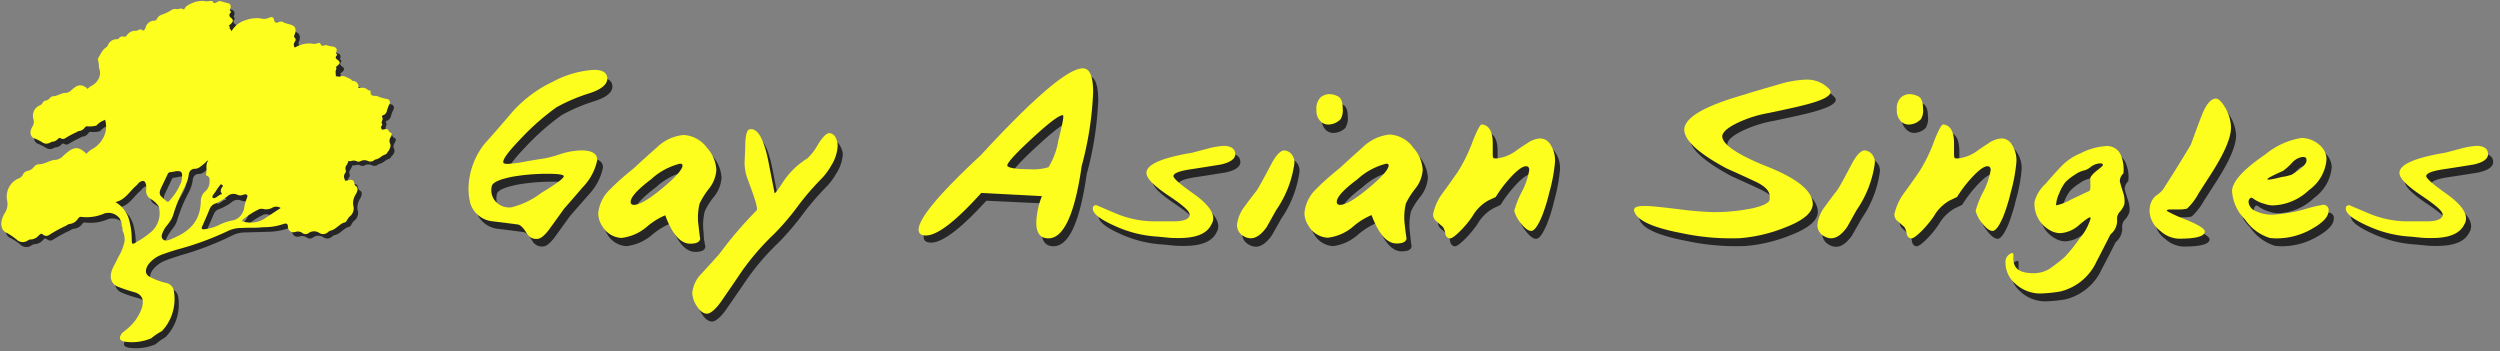
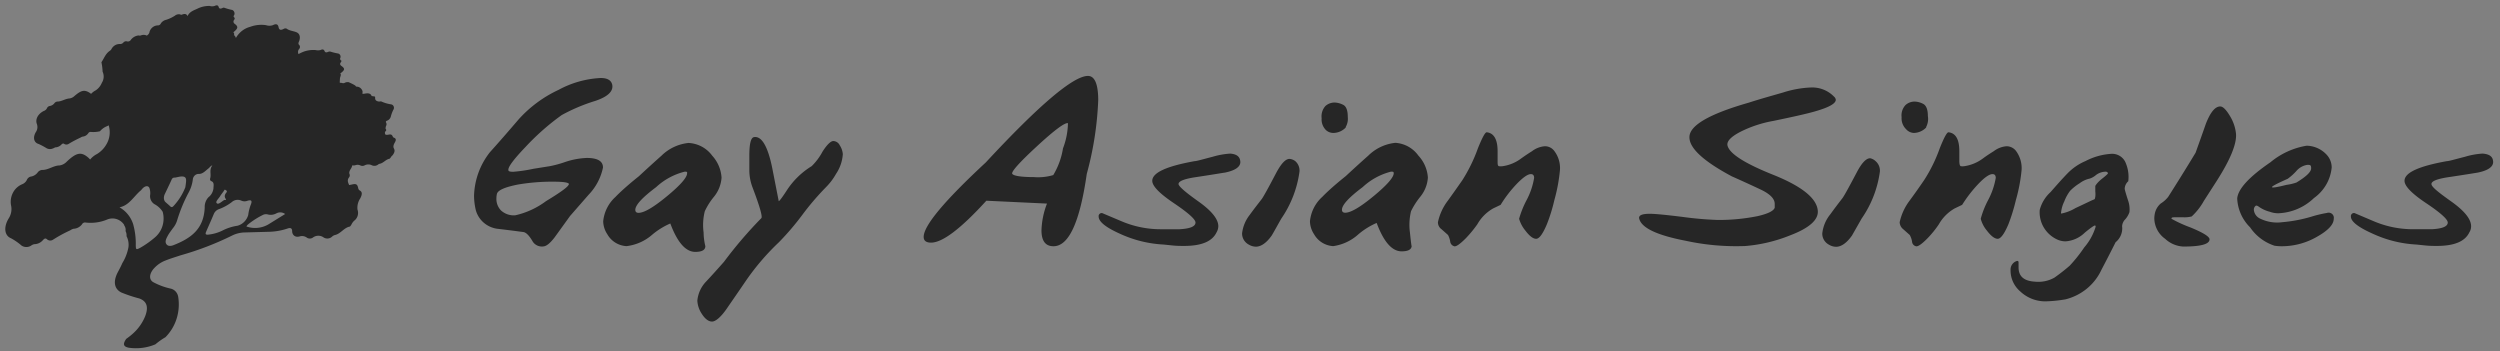
<svg xmlns="http://www.w3.org/2000/svg" width="235" height="33" fill="none">
  <rect width="100%" height="100%" fill="#808080" stroke="none" />
  <path d="M37.023 13.945c-.1-.19 0-.389.11-.588.11-.2.1-.336-.09-.41a.178.178 0 0 1-.071-.038.189.189 0 0 1-.049-.067c-.09-.21-.18-.241-.48-.168h-.17c-.03 0-.19-.199 0-.367a.13.13 0 0 0 0-.168c-.07-.084 0-.178 0-.273a.325.325 0 0 0 0-.378c0-.063 0-.094.09-.136a.555.555 0 0 0 .23-.142.592.592 0 0 0 .14-.236c.055-.226.136-.445.24-.651a.336.336 0 0 0-.07-.455.301.301 0 0 0-.15-.06 3.373 3.373 0 0 1-.89-.262.23.23 0 0 0-.17 0c-.25 0-.43-.105-.43-.304 0-.2 0-.158-.16-.19-.16-.03-.16 0-.19-.073-.1-.22-.34-.23-.62-.178-.28.052-.23 0-.21-.137.02-.136-.14-.462-.48-.514-.07 0-.14 0-.18-.074-.04-.073-.41-.241-.63-.346a.575.575 0 0 0-.4.063.335.335 0 0 1-.26 0c-.07 0-.22 0-.2-.074.02-.073 0-.315.05-.472.05-.158.09-.252 0-.336.45-.336.46-.462.11-.714-.1-.073-.18-.168-.06-.336s.05-.157 0-.2a.176.176 0 0 1-.05-.199.318.318 0 0 0-.075-.37.285.285 0 0 0-.115-.06 5.765 5.765 0 0 1-.73-.179.296.296 0 0 0-.16 0c-.21.095-.33.105-.4-.063-.07-.168-.21-.168-.38-.084a1.02 1.02 0 0 1-.46 0 2.732 2.732 0 0 0-1.05.126c-.19.068-.373.153-.55.252a.427.427 0 0 1 .06-.483.28.28 0 0 0 0-.378c-.1-.084-.08-.199 0-.357.12-.346.07-.65-.18-.797-.25-.147-.72-.158-1-.378a.306.306 0 0 0-.23 0c-.3.168-.47.157-.53-.147-.06-.305-.27-.315-.53-.179a1.012 1.012 0 0 1-.65 0 3.029 3.029 0 0 0-1.49.158c-.279.072-.54.203-.77.383-.23.18-.424.407-.57.667a.462.462 0 0 0-.18-.273.22.22 0 0 0-.06-.263c.46-.378.48-.525.13-.798a.235.235 0 0 1-.076-.074.249.249 0 0 1-.028-.21.243.243 0 0 1 .054-.094c.07-.094.06-.178 0-.23-.06-.053-.08-.116 0-.21a.37.37 0 0 0-.066-.404.34.34 0 0 0-.114-.08 5.22 5.22 0 0 1-.72-.199.201.201 0 0 0-.17 0c-.21.105-.33.105-.39-.084s-.2-.178-.38-.094a.802.802 0 0 1-.46 0c-.412-.011-.82.082-1.19.273-.3.136-.72.272-.89.682-.09-.2-.25-.242-.48-.158-.23.084-.14 0-.2 0a.582.582 0 0 0-.51.116 3.44 3.44 0 0 1-.82.388.807.807 0 0 0-.5.336.311.311 0 0 1-.117.142.29.29 0 0 1-.173.047.814.814 0 0 0-.47.164.88.88 0 0 0-.3.414.489.489 0 0 1-.17.315s-.09.094-.14.052c-.05-.042-.31-.094-.51 0a.4.4 0 0 1-.22 0c-.14.015-.275.059-.399.129s-.233.166-.32.28a.335.335 0 0 1-.143.131.316.316 0 0 1-.188.027.334.334 0 0 0-.205-.009.348.348 0 0 0-.175.114.39.39 0 0 1-.32.136.828.828 0 0 0-.467.12.885.885 0 0 0-.333.363.482.482 0 0 1-.14.147c-.42.284-.53.683-.78 1.05a.142.142 0 0 0 0 .126c.051.26.081.523.09.788a1.095 1.095 0 0 1-.07 1.05c-.12.294-.322.543-.58.713-.16.082-.306.192-.43.326l-.1-.074c-.53-.357-.84-.252-1.46.273a.834.834 0 0 1-.46.231c-.42.032-.76.294-1.14.294a.376.376 0 0 0-.28.147.693.693 0 0 1-.46.273.333.333 0 0 0-.15.072.357.357 0 0 0-.1.138.517.517 0 0 1-.29.252c-.56.273-.82.787-.66 1.218a.834.834 0 0 1-.09.766c-.31.514-.19.997.26 1.123.258.117.508.25.75.4a.673.673 0 0 0 .63 0c.07 0 .14-.095.22-.085a.804.804 0 0 0 .54-.262c.1-.095.17-.126.26-.063a.386.386 0 0 0 .42 0c.36-.217.73-.413 1.11-.588a.705.705 0 0 1 .2-.095.695.695 0 0 0 .305-.098.734.734 0 0 0 .235-.227.244.244 0 0 1 .1-.092.23.23 0 0 1 .13-.023c.288.025.578.004.86-.063.162-.188.36-.338.58-.441l.26-.116v.063a2.2 2.2 0 0 1-.23 1.722 2.53 2.53 0 0 1-.89.913c-.244.124-.462.3-.64.515l-.13-.137c-.69-.62-1.14-.546-2.08.347a1.13 1.13 0 0 1-.67.346c-.54 0-1.1.452-1.63.42a.6.6 0 0 0-.4.21c-.08.115-.182.211-.299.283a.97.97 0 0 1-.38.137.521.521 0 0 0-.225.12.557.557 0 0 0-.146.216.832.832 0 0 1-.42.378 1.716 1.716 0 0 0-.865.782 1.85 1.85 0 0 0-.195 1.18 1.618 1.618 0 0 1-.22 1.26c-.49.81-.4 1.607.22 1.859.356.192.691.425 1 .693a.82.82 0 0 0 .89 0 .741.741 0 0 1 .31-.137c.15-.002.3-.037.437-.102.138-.065.261-.159.363-.276.14-.157.24-.2.37-.094a.462.462 0 0 0 .58.052c.52-.333 1.061-.627 1.62-.881a.977.977 0 0 1 .31-.147c.152-.007.3-.046.437-.117.136-.07.256-.17.353-.293a.329.329 0 0 1 .138-.145.306.306 0 0 1 .192-.033 4.036 4.036 0 0 0 2-.263c.25-.114.527-.146.795-.092.268.055.514.193.705.397.06.073.14.147.15.241a.698.698 0 0 1 .12.525.82.82 0 0 1 .09.472c.166.32.23.69.18 1.05a4.319 4.319 0 0 1-.57 1.48c-.13.305-.29.599-.45.903-.43.85-.31 1.523.34 1.859a13.04 13.04 0 0 0 1.7.567c.71.262.89.797.55 1.68a4.422 4.422 0 0 1-1.25 1.71 6.56 6.56 0 0 1-.53.41c-.26.388-.37.714.24.83a4.704 4.704 0 0 0 2.5-.316c.298-.252.616-.477.95-.672a4.306 4.306 0 0 0 1.045-1.733c.21-.659.263-1.361.155-2.046a.975.975 0 0 0-.234-.507.9.9 0 0 0-.466-.28 6.277 6.277 0 0 1-1.67-.62c-.37-.241-.36-.703 0-1.176.316-.386.723-.679 1.18-.85.47-.189 1-.346 1.44-.493a28.191 28.191 0 0 0 4.81-1.848c.382-.19.798-.29 1.22-.294l2.29-.063a5.87 5.87 0 0 0 1.7-.304c.32-.116.44 0 .44.262s.21.609.69.483a.756.756 0 0 1 .67.094.494.494 0 0 0 .6 0 .852.852 0 0 1 1 0 .654.654 0 0 0 .82-.105.669.669 0 0 1 .24-.125c.51-.095.86-.693 1.38-.788.06 0 .16-.168.21-.273a1.18 1.18 0 0 1 .22-.283.891.891 0 0 0 .327-.47.934.934 0 0 0-.017-.58 1.591 1.591 0 0 1 .26-1.05c.18-.346.22-.609-.05-.745a.313.313 0 0 1-.14-.21c-.08-.389-.2-.452-.65-.336-.09 0-.2.084-.22 0-.02-.084-.23-.378 0-.672a.308.308 0 0 0 .06-.304c-.08-.158 0-.326.1-.494a.87.87 0 0 0 .15-.346.804.804 0 0 0 .26 0 .621.621 0 0 1 .48 0 .452.452 0 0 0 .43 0 .73.73 0 0 1 .68 0 .566.566 0 0 0 .58-.074.322.322 0 0 1 .16-.073c.35-.074.56-.41.92-.473 0 0 .1-.105.13-.157a.517.517 0 0 1 .14-.158c.23-.294.23-.483.13-.661Zm-16.35 4.525c.1-.168.23-.326.34-.483.11-.158.09-.19.19-.126.1.063.14.073.11.2-.2.22-.24.42-.11.608.13.189-.06.105-.11.126-.24.126-.54.462-.71.315-.17-.147.16-.43.29-.64Zm-6.13 3.863a8.723 8.723 0 0 1-1.3.924c-.44.241-.47.23-.48-.179a6.911 6.911 0 0 0-.24-1.984 2.793 2.793 0 0 0-1.29-1.606c.92-.179 1.35-1.05 2-1.585.07-.063.12-.147.19-.21.26-.252.54-.252.63 0 .06.182.083.375.07.567a.91.91 0 0 0 .066.556c.08.172.21.313.374.399.295.163.546.402.73.693.12.436.112.9-.021 1.333a2.282 2.282 0 0 1-.729 1.092Zm1.48-2.919c-.15-.147-.32-.283-.47-.42-.15-.136-.21-.44-.06-.755s.42-.872.62-1.313c.06-.147.13-.23.29-.23.16 0 .47-.116.71-.106.39 0 .4.252.37.546-.03.294-.05.347-.06.462a5.47 5.47 0 0 1-1.08 1.732c-.12.147-.22.179-.32.084Zm3.22.084c-.08 2.027-1.28 2.898-2.94 3.549-.27.105-.55.105-.68-.126-.13-.231 0-.483.14-.746.14-.262.32-.483.49-.724a2.13 2.13 0 0 0 .41-.777c.28-.915.65-1.798 1.1-2.635a3.44 3.44 0 0 0 .36-1.144.6.6 0 0 1 .186-.403.545.545 0 0 1 .404-.143c.35 0 .6-.294.88-.514.12-.085.18-.232.37-.294-.33.462-.08.808-.21 1.238a.21.21 0 0 0 .003.139c.016.044.047.08.087.103.32.105.23.42.22.703-.021.16-.073.314-.152.453-.079.14-.184.26-.308.356-.12.125-.215.276-.277.442a1.34 1.34 0 0 0-.083.523Zm3 1.733a4.61 4.61 0 0 0-1.33.44 3.9 3.9 0 0 1-1.39.389c-.21 0-.23-.073-.15-.273.24-.556.49-1.102.72-1.659a.842.842 0 0 1 .2-.294.791.791 0 0 1 .3-.178 4.56 4.56 0 0 0 1.2-.662.823.823 0 0 1 .91-.126.746.746 0 0 0 .57 0c.36-.104.46 0 .29.4-.113.303-.19.62-.23.944a1.502 1.502 0 0 1-.398.66 1.398 1.398 0 0 1-.662.359h-.03Zm3-.147a2.473 2.473 0 0 1-2 .231c-.15 0 0-.147.05-.2.46-.375.96-.692 1.49-.945a.716.716 0 0 1 .44 0c.251.053.512.016.74-.105a.77.77 0 0 1 .84.053l-1.56.966Z" fill="#000" fill-opacity=".7" />
-   <path d="M36.643 13.44a.672.672 0 0 1 .11-.598c.1-.189.11-.336-.09-.399a.2.2 0 0 1-.11-.115c-.1-.21-.18-.242-.49-.158-.07 0-.14.053-.16 0-.02-.052-.19-.2 0-.378a.119.119 0 0 0 0-.158c-.06-.083 0-.178 0-.272a.336.336 0 0 0 0-.388s0-.095.08-.137a.484.484 0 0 0 .234-.13.52.52 0 0 0 .136-.237c.063-.227.143-.449.24-.662a.323.323 0 0 0 .033-.32.311.311 0 0 0-.102-.129.29.29 0 0 0-.15-.055 3.683 3.683 0 0 1-.94-.283.334.334 0 0 0-.18 0c-.25 0-.42-.105-.42-.294s.01-.231-.11-.231-.15 0-.18-.074c-.03-.073-.35-.22-.63-.167-.28.052-.22 0-.21-.137.01-.136-.14-.462-.47-.514-.07 0-.15 0-.18-.074-.03-.073-.41-.252-.64-.346a.564.564 0 0 0-.4 0 .372.372 0 0 1-.25 0c-.07 0-.23 0-.2-.074.03-.073-.05-.315 0-.472.05-.158.1-.252 0-.336.46-.347.47-.462.12-.714-.11-.074-.19-.179-.06-.336a.13.13 0 0 0 0-.21c-.07 0-.07-.105 0-.189a.316.316 0 0 0-.07-.367.286.286 0 0 0-.11-.063c-.23-.084-.52-.074-.74-.179h-.16c-.21.095-.33.095-.39-.073-.06-.168-.21-.158-.39-.074a1.01 1.01 0 0 1-.46 0 2.541 2.541 0 0 0-1.05.126c-.19.062-.37.146-.54.252a.432.432 0 0 1 0-.546c.1-.147.1-.283 0-.367-.1-.084-.08-.2 0-.357.13-.357.08-.651-.18-.798-.26-.147-.72-.168-1-.378h-.23c-.31.158-.48.158-.54-.157-.06-.315-.26-.305-.53-.179a1.013 1.013 0 0 1-.65.053 3.037 3.037 0 0 0-1.49.147 2.304 2.304 0 0 0-1.34 1.05.495.495 0 0 0-.18-.274.22.22 0 0 0-.06-.262c.46-.378.48-.514.14-.787a.251.251 0 0 1 0-.388.147.147 0 0 0 .047-.111.153.153 0 0 0-.048-.11c-.07-.053-.07-.126 0-.22a.36.36 0 0 0-.056-.404.33.33 0 0 0-.114-.08 5.361 5.361 0 0 1-.73-.2h-.17c-.05 0-.46.316-.53.127-.07-.19-.21-.137-.39-.137-.15.04-.309.04-.46 0a2.237 2.237 0 0 0-1 .137c-.31.136-.73.262-.9.672-.18-.095-.29-.147-.53-.053h-.19a.648.648 0 0 0-.52.126c-.256.16-.528.29-.81.389a.725.725 0 0 0-.285.138.768.768 0 0 0-.205.25.29.29 0 0 1-.114.146.27.27 0 0 1-.176.043.804.804 0 0 0-.473.167.87.87 0 0 0-.297.421.584.584 0 0 1-.17.304c-.05 0-.09.105-.15 0s-.3-.094-.51.053c-.07.01-.14.01-.21 0a.964.964 0 0 0-.407.122c-.126.07-.236.168-.323.287a.305.305 0 0 1-.137.128.287.287 0 0 1-.183.02.372.372 0 0 0-.39.104.332.332 0 0 1-.142.116.316.316 0 0 1-.178.02.865.865 0 0 0-.476.184.932.932 0 0 0-.304.426.39.39 0 0 1-.14.147c-.41.273-.53.682-.77 1.05a.153.153 0 0 0 0 .125c.059.259.092.522.1.788a1.184 1.184 0 0 1-.07 1.05c-.144.246-.348.449-.59.588-.163.076-.31.187-.43.325l-.1-.126c-.52-.357-.84-.304-1.46.273a.79.79 0 0 1-.54.22c-.38 0-.75.315-1.13.305a.492.492 0 0 0-.28.147.703.703 0 0 1-.46.273.373.373 0 0 0-.147.076.396.396 0 0 0-.103.134.49.49 0 0 1-.28.241 1.02 1.02 0 0 0-.52.496c-.11.226-.138.486-.08.732a.834.834 0 0 1-.08.767c-.31.514-.2.987.25 1.123.261.104.513.234.75.389a.655.655 0 0 0 .64 0c.07 0 .13-.095.21-.095a.784.784 0 0 0 .55-.262c.09-.084.16-.126.26-.063a.386.386 0 0 0 .42 0c.353-.223.72-.42 1.1-.588a.42.42 0 0 1 .21-.095.763.763 0 0 0 .302-.104.803.803 0 0 0 .238-.221.235.235 0 0 1 .098-.094.22.22 0 0 1 .132-.022c.289.027.58.002.86-.073.161-.182.355-.328.57-.43l.26-.116v.053a2.2 2.2 0 0 1-.23 1.721c-.217.382-.523.7-.89.924a2.21 2.21 0 0 0-.65.504l-.13-.126c-.69-.62-1.13-.546-2.08.346a1.13 1.13 0 0 1-.67.347c-.54 0-1.09.451-1.62.41a.699.699 0 0 0-.41.22c-.08.113-.18.209-.294.281a.97.97 0 0 1-.376.139.54.54 0 0 0-.226.116.575.575 0 0 0-.154.21.752.752 0 0 1-.42.377 1.767 1.767 0 0 0-.881.795 1.904 1.904 0 0 0-.209 1.2 1.585 1.585 0 0 1-.21 1.27c-.5.819-.4 1.606.21 1.858.354.197.689.429 1 .693a.818.818 0 0 0 .89.053c.11-.053.2-.147.31-.137.152-.001.302-.037.44-.104s.26-.164.36-.284c.15-.147.25-.2.37-.084a.472.472 0 0 0 .59.053c.519-.336 1.06-.63 1.62-.883a.756.756 0 0 1 .3-.157c.158-.014.31-.064.447-.148.137-.083.254-.198.343-.335.1-.147.2-.21.34-.178a4.158 4.158 0 0 0 2-.263c.25-.116.527-.149.796-.094.268.054.513.193.704.399.07.062.12.147.14.24a.763.763 0 0 1 .13.526c.074.144.102.31.08.472.167.32.234.688.19 1.05-.113.51-.31.997-.58 1.438-.14.305-.3.599-.45.893-.44.85-.32 1.532.33 1.868.556.224 1.123.413 1.7.567.72.252.9.798.55 1.68a4.444 4.444 0 0 1-1.24 1.7c-.18.148-.35.295-.53.42-.27.39-.37.715.24.83.842.124 1.7.016 2.49-.315.31-.26.645-.486 1-.672a4.325 4.325 0 0 0 1.002-1.723c.198-.65.245-1.34.138-2.014a.944.944 0 0 0-.23-.512.87.87 0 0 0-.47-.276 6.11 6.11 0 0 1-1.66-.63c-.37-.23-.36-.703 0-1.175a2.85 2.85 0 0 1 1.18-.85c.48-.18 1-.347 1.44-.483a27.437 27.437 0 0 0 4.81-1.754c.38-.182.792-.278 1.21-.283l2.29-.074a5.462 5.462 0 0 0 1.7-.294c.33-.115.44 0 .44.252s.22.61.69.494a.716.716 0 0 1 .67.094.494.494 0 0 0 .6 0 .87.87 0 0 1 1 0 .654.654 0 0 0 .82-.094.629.629 0 0 1 .23-.126c.51-.105.87-.693 1.38-.788.06 0 .16-.178.21-.273a1.18 1.18 0 0 1 .22-.283.934.934 0 0 0 .323-.47.979.979 0 0 0-.003-.58 1.503 1.503 0 0 1 .26-1.05c.18-.346.21-.598 0-.745a.254.254 0 0 1-.096-.086.27.27 0 0 1-.044-.124c-.09-.388-.21-.451-.65-.325-.1 0-.2.084-.23 0s-.22-.378 0-.683a.275.275 0 0 0 .05-.294.516.516 0 0 1 .11-.493c.064-.107.111-.224.14-.347a.822.822 0 0 0 .26 0 .697.697 0 0 1 .49 0 .434.434 0 0 0 .42 0 .777.777 0 0 1 .69 0 .546.546 0 0 0 .57-.084.546.546 0 0 1 .16-.073c.36-.063.57-.399.93-.473 0 0 .1-.094.13-.146a.502.502 0 0 1 .13-.168c.22-.389.22-.578.12-.756Zm-16.34 4.504a4.74 4.74 0 0 1 .34-.482c.05-.064.09-.179.18-.116.09.063.15.063.11.189-.2.23-.24.43-.11.62.13.188-.05.104-.1.125-.24.126-.54.452-.71.315-.17-.136.16-.42.29-.65Zm-6.13 3.885a9.57 9.57 0 0 1-1.31.913c-.43.252-.46.242-.48-.168a6.91 6.91 0 0 0-.26-1.953 2.82 2.82 0 0 0-1.27-1.627c.92-.189 1.35-1.05 2-1.585.07-.063.12-.147.19-.21.27-.252.55-.252.63 0 .07.18.094.375.07.567a.933.933 0 0 0 .074.556.874.874 0 0 0 .376.4c.292.166.543.404.73.692.117.435.109.897-.025 1.327-.133.43-.386.809-.725 1.088Zm1.47-2.919-.47-.43c-.2-.179-.2-.43-.06-.746.14-.315.42-.87.62-1.312.07-.147.14-.241.3-.241.16 0 .46-.105.7-.095.39 0 .4.252.38.546-.014.155-.038.31-.07.462a5.595 5.595 0 0 1-1.08 1.732c-.12.168-.21.168-.32.084Zm3.23.084c-.08 2.026-1.29 2.898-2.95 3.549-.27.105-.54.094-.67-.126s0-.483.13-.756.33-.473.5-.714a2.28 2.28 0 0 0 .41-.787c.28-.916.649-1.799 1.1-2.636.174-.344.293-.716.35-1.102a.614.614 0 0 1 .185-.407.555.555 0 0 1 .405-.15c.35 0 .61-.293.89-.503.11-.084.18-.231.36-.294-.32.462-.08.808-.21 1.228a.198.198 0 0 0 .003.142c.02.045.054.08.097.1.31.115.22.42.22.703-.023.16-.076.315-.157.454-.08.139-.187.26-.313.354-.117.124-.21.272-.27.434-.06.163-.087.337-.08.511Zm3 1.722a4.584 4.584 0 0 0-1.32.451 4.19 4.19 0 0 1-1.4.389c-.2 0-.23-.084-.15-.273.253-.56.493-1.117.72-1.67a.9.9 0 0 1 .204-.289.851.851 0 0 1 .296-.183c.421-.172.815-.41 1.17-.703a.833.833 0 0 1 .91-.136.661.661 0 0 0 .57 0c.373-.099.473.038.3.409a4.584 4.584 0 0 0-.24.934c-.06.263-.19.503-.373.693-.184.19-.415.32-.667.378h-.02Zm2.95-.137a2.464 2.464 0 0 1-2 .23c-.14.001 0-.146.05-.198a7.45 7.45 0 0 1 1.5-.955.763.763 0 0 1 .43 0c.254.047.517.01.75-.105a.762.762 0 0 1 .83 0l-1.56 1.029Z" fill="#FDFD1E" />
  <path d="M57.554 7.987c.102.6-.426 1.1-1.575 1.49-1.104.337-2.17.786-3.18 1.34a22.802 22.802 0 0 0-3.403 3c-1.138 1.19-1.677 1.92-1.605 2.19 0 .1.172.14.447.14a14.1 14.1 0 0 0 1.9-.28l1.564-.25a10.29 10.29 0 0 0 1.423-.39 7.21 7.21 0 0 1 2.032-.38c1.016 0 1.524.3 1.524.9a5.212 5.212 0 0 1-1.352 2.56l-1.747 2-1.443 2c-.406.53-.742.81-1.016.85-.214.039-.435.01-.63-.084a1.009 1.009 0 0 1-.457-.436c-.295-.49-.559-.76-.803-.82-.792-.107-1.585-.207-2.377-.3a2.46 2.46 0 0 1-1.336-.546 2.397 2.397 0 0 1-.788-1.194 6.049 6.049 0 0 1-.172-1.39 6.933 6.933 0 0 1 1.493-4.08c.905-1 1.809-2.05 2.703-3.09a11.68 11.68 0 0 1 3.749-2.77 9.253 9.253 0 0 1 3.87-1.11c.681-.03 1.088.19 1.18.65Zm-4.064 9.34c0-.17-.487-.25-1.544-.25a19.21 19.21 0 0 0-3.261.27c-1.22.24-1.88.53-1.971.87-.033.134-.05.272-.051.41a1.548 1.548 0 0 0 .427 1.15 1.762 1.762 0 0 0 1.35.46 7.613 7.613 0 0 0 2.886-1.33c1.423-.86 2.124-1.38 2.134-1.58h.03ZM66.942 14.627c.524.572.836 1.302.884 2.07a3.181 3.181 0 0 1-.69 1.77c-.355.425-.652.892-.885 1.39a5.306 5.306 0 0 0-.112 2c.006.432.06.861.163 1.28 0 .36-.315.54-.945.54-.9 0-1.683-.89-2.347-2.67a6.886 6.886 0 0 0-1.697 1.05 4.452 4.452 0 0 1-2.428 1.08 2.23 2.23 0 0 1-1.045-.332 2.184 2.184 0 0 1-.753-.788 2.265 2.265 0 0 1-.386-1.22 3.56 3.56 0 0 1 1.158-2.29c.315-.33 1.016-1 2.195-1.94.7-.65 1.402-1.29 2.123-1.93a4.244 4.244 0 0 1 2.55-1.2c.436.024.861.143 1.245.348.383.206.715.494.97.842Zm-2.58 1.51a6.124 6.124 0 0 0-2.693 1.46c-1.3.974-1.95 1.684-1.95 2.13 0 .18.101.28.304.28.528 0 1.423-.53 2.682-1.57 1.26-1.04 1.88-1.76 1.88-2.14.03-.16-.04-.16-.223-.16ZM79.225 14.487a3.75 3.75 0 0 1-.64 1.86 5.69 5.69 0 0 1-.945 1.25 25.184 25.184 0 0 0-2.215 2.59 24.861 24.861 0 0 1-2.204 2.58 22.997 22.997 0 0 0-3.048 3.54c-.63.93-1.27 1.85-1.91 2.78-.539.76-1.016 1.14-1.331 1.14-.315 0-.64-.23-.945-.7a2.465 2.465 0 0 1-.437-1.26 2.98 2.98 0 0 1 .843-1.82c.56-.6 1.108-1.21 1.656-1.83a40.156 40.156 0 0 1 3.516-4.11c.132-.12-.142-1.09-.823-2.88a4.555 4.555 0 0 1-.305-1.64v-1.3c0-1.15.132-1.75.447-1.8.711-.11 1.29.86 1.707 2.91l.61 3.11c.06 0 .304-.31.751-1a7.38 7.38 0 0 1 2.347-2.29c.407-.4.75-.858 1.016-1.36.427-.67.782-1 1.016-1a.699.699 0 0 1 .61.41c.162.246.26.528.284.82ZM103.233 9.427a30.719 30.719 0 0 1-1.077 6.92c-.65 4.53-1.686 6.8-3.129 6.8-.752 0-1.128-.5-1.128-1.49a7.545 7.545 0 0 1 .518-2.52l-5.7-.27c-2.397 2.63-4.124 3.94-5.201 3.94-.457 0-.691-.18-.691-.54 0-1.054 1.947-3.387 5.842-7 5.032-5.42 8.233-8.13 9.601-8.13.64 0 .965.78.965 2.29Zm-2.845 2.15c-.294-.07-1.28.66-2.936 2.19-1.656 1.53-2.428 2.4-2.296 2.58.132.18.803.3 2.032.3a4.97 4.97 0 0 0 1.819-.19 6.998 6.998 0 0 0 .914-2.51 6.95 6.95 0 0 0 .467-2.37ZM116.593 15.227c0 .45-.467.8-1.463 1-.061 0-1.016.17-2.824.44-1.016.16-1.524.37-1.524.63 0 .21.63.76 1.869 1.64 1.24.88 1.87 1.66 1.87 2.33-.004.201-.06.397-.163.57-.406.86-1.422 1.28-3.048 1.28-.335 0-.721 0-1.158-.05l-.782-.08a11.146 11.146 0 0 1-4.064-1c-1.392-.62-2.032-1.16-2.032-1.63a.285.285 0 0 1 .08-.244.295.295 0 0 1 .245-.085l1.778.75a9.378 9.378 0 0 0 3.678.77h1.829c.995-.054 1.493-.264 1.493-.63 0-.3-.681-.91-2.032-1.82s-2.032-1.61-2.032-2.1c0-.76 1.311-1.37 3.983-1.85.183 0 .752-.17 1.686-.41a7.395 7.395 0 0 1 1.667-.3c.619.05.924.3.944.79ZM121.744 15.137a1.169 1.169 0 0 1 .407 1c-.215 1.58-.8 3.09-1.707 4.41-.305.53-.589 1.06-.894 1.58-.498.71-1.016 1.06-1.494 1.06a1.306 1.306 0 0 1-.66-.19 1.19 1.19 0 0 1-.472-.441 1.165 1.165 0 0 1-.168-.62 3.432 3.432 0 0 1 .721-1.74c.366-.51.752-1 1.138-1.5.163-.23.62-1.05 1.351-2.45.468-.87.874-1.31 1.25-1.31.192.017.375.086.528.2Zm4.755-3.15a1.637 1.637 0 0 1-1.158.51 1.025 1.025 0 0 1-.701-.27 1.413 1.413 0 0 1-.406-1.12 1.435 1.435 0 0 1 .365-1.15c.233-.204.533-.317.844-.32.288.01.569.085.823.22.284.146.426.526.426 1.14.036.325-.032.653-.193.94v.05ZM133.327 14.626c.53.568.846 1.3.894 2.07a3.182 3.182 0 0 1-.691 1.77 7.077 7.077 0 0 0-.894 1.39 5.496 5.496 0 0 0-.102 2c.102 1 .163 1.41.163 1.23 0 .36-.315.54-.945.54-.901 0-1.683-.89-2.347-2.67a6.885 6.885 0 0 0-1.707 1.06 4.45 4.45 0 0 1-2.377 1.12 2.232 2.232 0 0 1-1.046-.332 2.195 2.195 0 0 1-.753-.788 2.275 2.275 0 0 1-.386-1.22 3.56 3.56 0 0 1 1.169-2.3c.315-.33 1.016-1 2.194-1.94.701-.65 1.402-1.29 2.124-1.93a4.242 4.242 0 0 1 2.55-1.2c.427.03.841.153 1.214.36.373.209.693.495.94.84Zm-2.54 1.5a6.123 6.123 0 0 0-2.693 1.46c-1.3.973-1.95 1.683-1.95 2.13 0 .18.101.28.304.28.529 0 1.423-.53 2.683-1.57 1.259-1.04 1.879-1.76 1.879-2.14 0-.15-.071-.15-.223-.15v-.01ZM146.108 18.816a15.683 15.683 0 0 1-.691 2.24c-.386.92-.721 1.39-1.016 1.39-.295 0-.63-.26-1.016-.77a3.094 3.094 0 0 1-.589-1.11 8.93 8.93 0 0 1 .701-1.75c.35-.654.59-1.36.711-2.09 0-.24-.102-.36-.305-.36-.295 0-.721.3-1.3.89a11.815 11.815 0 0 0-1.545 2l-.691.33a3.94 3.94 0 0 0-1.493 1.49c-.325.463-.685.901-1.077 1.31-.559.56-.925.82-1.107.76a.516.516 0 0 1-.366-.4 1.861 1.861 0 0 0-.214-.66l-.609-.54a.793.793 0 0 1-.335-.66 5.073 5.073 0 0 1 .914-2c.457-.63.914-1.28 1.382-1.95.599-.943 1.09-1.95 1.463-3 .406-1 .68-1.52.833-1.5.66.07 1.016.66 1.016 1.77V15.106c0 .33 0 .5.152.52.098.01.197.01.295 0a3.798 3.798 0 0 0 1.768-.73c.335-.24.66-.46 1.016-.68.35-.272.774-.436 1.219-.47a1.098 1.098 0 0 1 .853.41c.408.522.607 1.173.559 1.83-.09.957-.267 1.904-.528 2.83ZM172.391 9.076a.47.47 0 0 1 .173.3c0 .36-.65.72-1.941 1.09-.677.2-1.988.5-3.931.9-1.06.187-2.087.524-3.048 1-.884.45-1.301.87-1.27 1.25.111.78 1.574 1.73 4.368 2.84 2.622 1.06 3.997 2.16 4.125 3.3.112.87-.752 1.67-2.601 2.37a14.41 14.41 0 0 1-4.206 1 22.302 22.302 0 0 1-5.588-.49c-2.784-.534-4.25-1.25-4.399-2.15 0-.26.295-.39 1.016-.39.488 0 1.504.1 3.048.29 1.108.154 2.224.251 3.343.29a18.373 18.373 0 0 0 3.738-.36c.955-.22 1.494-.48 1.606-.79v-.36c0-.49-.447-.94-1.341-1.36-.895-.42-1.789-.83-2.693-1.23-2.621-1.4-3.949-2.61-3.982-3.63-.061-1.12 1.808-2.22 5.587-3.3 1.016-.33 2.134-.64 3.211-.95a9.759 9.759 0 0 1 2.57-.47c.41-.025.82.039 1.203.185.382.147.728.374 1.012.665ZM176.293 15.137a1.178 1.178 0 0 1 .416 1 10.134 10.134 0 0 1-1.717 4.41l-.904 1.59c-.498.71-1.016 1.06-1.493 1.06a1.286 1.286 0 0 1-.661-.19 1.195 1.195 0 0 1-.472-.441 1.165 1.165 0 0 1-.168-.62 3.434 3.434 0 0 1 .762-1.81c.366-.506.742-1.006 1.128-1.5.173-.23.62-1.05 1.361-2.45.457-.87.874-1.31 1.25-1.31.187.04.36.13.498.26Zm4.765-3.15a1.65 1.65 0 0 1-1.169.51 1.025 1.025 0 0 1-.721-.36 1.417 1.417 0 0 1-.417-1.12 1.414 1.414 0 0 1 .376-1.15c.232-.205.532-.319.844-.32.284.01.563.085.812.22.285.15.437.53.437 1.14.06.351.003.713-.162 1.03v.05ZM189.49 18.816c-.178.761-.409 1.51-.69 2.24-.386.92-.732 1.39-1.016 1.39-.285 0-.63-.26-1.016-.77a2.88 2.88 0 0 1-.579-1.11 8.502 8.502 0 0 1 .69-1.75c.352-.655.595-1.36.722-2.09 0-.24-.102-.36-.305-.36-.295 0-.732.3-1.301.89a12.478 12.478 0 0 0-1.554 2l-.691.33a3.94 3.94 0 0 0-1.493 1.49 9.424 9.424 0 0 1-1.057 1.31c-.549.56-.925.82-1.107.76a.48.48 0 0 1-.356-.4 1.809 1.809 0 0 0-.224-.66l-.609-.54a.872.872 0 0 1-.335-.66c.158-.722.47-1.404.914-2 .467-.63.925-1.28 1.382-1.95a14.291 14.291 0 0 0 1.473-3c.406-1.02.681-1.52.823-1.5.67.07 1.016.66 1.016 1.77V15.106c0 .33.051.5.152.52.095.01.19.01.285 0a3.855 3.855 0 0 0 1.778-.73c.325-.24.66-.46 1.016-.68.347-.27.767-.434 1.209-.47a1.128 1.128 0 0 1 .863.41c.4.526.595 1.175.549 1.83a15.58 15.58 0 0 1-.539 2.83ZM200.169 19.937a1.998 1.998 0 0 1-.387.67.996.996 0 0 0-.304.66 1.667 1.667 0 0 1-.61 1.5c-.437.87-.884 1.74-1.331 2.59a5.002 5.002 0 0 1-1.365 1.768 5.11 5.11 0 0 1-2.008 1.012c-.621.11-1.249.174-1.88.19a3.423 3.423 0 0 1-2.377-.93 2.611 2.611 0 0 1-.681-.9 2.575 2.575 0 0 1-.233-1.1.844.844 0 0 1 .609-.87c.092 0 .143 0 .143.19v.42c0 .84.507 1.28 1.544 1.34a3.09 3.09 0 0 0 1.829-.38c.496-.35.974-.723 1.432-1.12.499-.533.955-1.105 1.362-1.71a5.35 5.35 0 0 0 1.076-1.94c0-.07 0-.12-.06-.13-.061-.01-.376.19-.966.68-.482.473-1.12.76-1.798.81a1.906 1.906 0 0 1-.823-.19 2.852 2.852 0 0 1-1.239-1.14 2.785 2.785 0 0 1-.366-1.63 3.438 3.438 0 0 1 1.016-1.67c.508-.58 1.016-1.16 1.575-1.74a5.205 5.205 0 0 1 1.717-1.18 6.043 6.043 0 0 1 2.468-.68c.289-.005.572.079.809.24.237.162.416.393.512.66.219.532.296 1.11.224 1.68a.998.998 0 0 0-.336.69c0 .087.102.447.305 1.08.133.362.182.748.143 1.13Zm-2.236-3.8a1.57 1.57 0 0 0-.904.31c-.172.15-.372.266-.589.34a2.385 2.385 0 0 0-.955.44 4.7 4.7 0 0 0-.894.71 3.973 3.973 0 0 0-.549 1 2.975 2.975 0 0 0-.295 1 .223.223 0 0 0 0 .14 4.1 4.1 0 0 0 1.352-.52c1.016-.47 1.544-.74 1.696-.79.153-.05.122-.11.163-.27.02-.162.02-.327 0-.49v-.52c0-.03.203-.35.599-.66.397-.31.59-.49.59-.54 0-.05-.071-.15-.214-.15ZM210.186 12.586c.068.96-.552 2.457-1.859 4.49l-1.158 1.8a5.893 5.893 0 0 1-1.149 1.47c-.248.063-.505.09-.762.08h-.772c-.264 0-.376 0-.365.14.576.32 1.177.593 1.798.82 1.189.49 1.778.86 1.778 1.11 0 .46-.823.68-2.469.68a2.704 2.704 0 0 1-1.707-.73 2.408 2.408 0 0 1-1.016-1.91c.001-.172.022-.343.061-.51.081-.35.273-.666.549-.9.27-.167.508-.38.701-.63.782-1.23 1.646-2.61 2.57-4.14.325-.91.65-1.81.965-2.72.427-1.09.874-1.63 1.352-1.63.243 0 .538.28.894.87.326.518.528 1.103.589 1.71ZM219.371 20.567c0 .54-.539 1.11-1.595 1.7a6.596 6.596 0 0 1-3.252.88 4.388 4.388 0 0 1-.721-.05 4.44 4.44 0 0 1-2.296-1.73 4.058 4.058 0 0 1-1.209-2.71c.074-.893 1.114-2.026 3.119-3.4a7.16 7.16 0 0 1 3.403-1.56 2.623 2.623 0 0 1 1.86.82c.321.331.5.772.498 1.23a3.963 3.963 0 0 1-.518 1.613 4.026 4.026 0 0 1-1.149 1.257 5.119 5.119 0 0 1-3.342 1.43 2.252 2.252 0 0 1-.803-.14 3.148 3.148 0 0 1-1.016-.46c-.142-.11-.244-.14-.305-.11a.458.458 0 0 0-.183.38.99.99 0 0 0 .193.513c.111.15.263.267.437.337a3.609 3.609 0 0 0 2.032.32c.92-.078 1.829-.25 2.713-.51.489-.154.988-.275 1.494-.36a.493.493 0 0 1 .483.091.475.475 0 0 1 .157.46Zm-2.49-5.07a1.696 1.696 0 0 0-1.016.57 5.176 5.176 0 0 1-.822.74c-1.016.45-1.524.72-1.474.79.051.07.488 0 1.362-.22.318-.041.631-.115.934-.22.925-.56 1.382-1 1.382-1.33 0-.33-.091-.33-.366-.33ZM234.356 15.227c0 .45-.467.8-1.463 1 0 0-1.016.17-2.824.44-1.016.16-1.514.37-1.514.63s.62.76 1.859 1.64c1.24.88 1.87 1.66 1.87 2.33.001.202-.055.4-.163.57-.406.86-1.422 1.28-3.048 1.28-.325 0-.711 0-1.158-.05l-.772-.08a11.146 11.146 0 0 1-4.064-1c-1.402-.62-2.093-1.16-2.093-1.63a.29.29 0 0 1 .083-.248.296.296 0 0 1 .252-.082l1.768.75a9.382 9.382 0 0 0 3.678.77h1.829c.995-.053 1.493-.263 1.493-.63 0-.3-.67-.91-2.032-1.82-1.361-.91-2.032-1.61-2.032-2.1 0-.76 1.311-1.37 3.983-1.85.193 0 .752-.17 1.697-.41a7.215 7.215 0 0 1 1.656-.3c.67.05.985.3.995.79Z" fill="#000" fill-opacity=".7" />
-   <path d="M57.077 7.246c.091.6-.427 1.1-1.575 1.49-1.104.338-2.17.787-3.18 1.34a22.802 22.802 0 0 0-3.404 3c-1.148 1.19-1.676 1.92-1.605 2.19 0 .1.162.14.447.14a14.285 14.285 0 0 0 1.89-.27c.914-.15 1.432-.24 1.564-.25a10.7 10.7 0 0 0 1.423-.39 7.216 7.216 0 0 1 1.98-.36c1.017 0 1.525.3 1.525.9a5.164 5.164 0 0 1-1.361 2.56 152.66 152.66 0 0 1-1.738 2l-1.443 2c-.406.53-.741.81-1.016.85a1.03 1.03 0 0 1-.624-.087 1.008 1.008 0 0 1-.453-.433c-.294-.49-.558-.76-.802-.82-.793-.106-1.585-.206-2.377-.3a2.47 2.47 0 0 1-1.341-.544 2.407 2.407 0 0 1-.793-1.196 5.956 5.956 0 0 1-.153-1.45 6.933 6.933 0 0 1 1.494-4.08c.904-1 1.798-2.05 2.692-3.09a11.912 11.912 0 0 1 3.75-2.77 9.325 9.325 0 0 1 3.88-1.11c.712 0 1.128.22 1.22.68Zm-4.064 9.34c0-.17-.498-.25-1.545-.25a19.422 19.422 0 0 0-3.271.27c-1.21.24-1.87.53-1.961.87a1.382 1.382 0 0 0-.05.41 1.55 1.55 0 0 0 .497 1.15 1.753 1.753 0 0 0 1.351.46 7.598 7.598 0 0 0 2.845-1.36c1.382-.83 2.083-1.35 2.103-1.55h.03ZM66.454 13.887c.525.572.836 1.302.884 2.07a3.11 3.11 0 0 1-.69 1.77c-.348.437-.644.91-.885 1.41a5.513 5.513 0 0 0-.111 2c.111 1 .172 1.41.172 1.23 0 .36-.315.54-.945.54-.907 0-1.69-.89-2.347-2.67a6.69 6.69 0 0 0-1.706 1.06c-.677.591-1.52.965-2.418 1.07a2.23 2.23 0 0 1-1.046-.332 2.184 2.184 0 0 1-.753-.788 2.186 2.186 0 0 1-.376-1.2 3.56 3.56 0 0 1 1.159-2.29c.315-.33 1.016-1 2.184-1.94.701-.65 1.412-1.29 2.134-1.93a4.223 4.223 0 0 1 2.54-1.2c.435.025.86.145 1.24.353.383.208.712.498.964.848Zm-2.54 1.5a6.216 6.216 0 0 0-2.702 1.46c-1.287.974-1.93 1.684-1.93 2.13 0 .18.101.28.304.28.539 0 1.433-.53 2.682-1.57 1.25-1.04 1.89-1.76 1.89-2.14-.02-.11-.102-.16-.244-.16ZM78.737 13.757a3.829 3.829 0 0 1-.63 1.85 5.687 5.687 0 0 1-.944 1.25 23.9 23.9 0 0 0-2.215 2.59 23.337 23.337 0 0 1-2.215 2.58 23.548 23.548 0 0 0-3.048 3.54c-.62.93-1.26 1.85-1.9 2.78-.538.76-1.016 1.14-1.33 1.14-.316 0-.651-.23-.946-.7a2.464 2.464 0 0 1-.436-1.26 2.981 2.981 0 0 1 .883-1.82c.55-.6 1.108-1.21 1.656-1.83a38.877 38.877 0 0 1 3.516-4.11c.132-.12-.153-1.09-.833-2.88a4.516 4.516 0 0 1-.305-1.64l.06-1.3c0-1.15.123-1.75.438-1.8.721-.11 1.29.86 1.717 2.91l.61 3.11c.06 0 .304-.31.751-1a7.38 7.38 0 0 1 2.347-2.29 5.889 5.889 0 0 0 1.016-1.36c.427-.67.772-1 1.016-1a.677.677 0 0 1 .6.41c.136.255.203.542.192.83ZM102.755 8.686a31.309 31.309 0 0 1-1.077 6.92c-.65 4.54-1.696 6.8-3.129 6.8-.762 0-1.138-.5-1.138-1.49.03-.85.21-1.69.529-2.48l-5.7-.3c-2.398 2.666-4.132 4-5.202 4-.457 0-.69-.18-.69-.54 0-1.053 1.947-3.387 5.841-7 5.026-5.454 8.223-8.177 9.591-8.17.65 0 .975.71.975 2.26Zm-2.834 2.15c-.298-.067-1.274.663-2.926 2.19-1.666 1.54-2.428 2.4-2.296 2.58.132.18.802.3 2.032.3a5.002 5.002 0 0 0 1.828-.19c.47-.77.783-1.623.925-2.51.393-1.54.538-2.33.437-2.37ZM116.116 14.487c0 .45-.468.8-1.463 1-.061 0-1.016.17-2.825.44-1.016.16-1.524.37-1.524.63 0 .21.62.76 1.87 1.64 1.249.88 1.869 1.66 1.869 2.33-.002.202-.062.4-.173.57-.406.86-1.412 1.28-3.048 1.28-.335 0-.721 0-1.158-.05l-.782-.08a11.146 11.146 0 0 1-4.064-1c-1.392-.62-2.093-1.16-2.093-1.63a.289.289 0 0 1 .335-.33l1.768.75a9.43 9.43 0 0 0 3.688.77h1.819c1.016 0 1.493-.26 1.493-.62s-.67-.92-2.032-1.83c-1.361-.91-2.032-1.61-2.032-2.1 0-.76 1.311-1.37 3.983-1.85.183 0 .742-.17 1.686-.41a7.228 7.228 0 0 1 1.657-.29c.69.05 1.005.29 1.026.78ZM121.257 14.348a1.178 1.178 0 0 1 .416 1 10.134 10.134 0 0 1-1.717 4.41l-.884 1.58c-.498.71-1.016 1.06-1.493 1.06a1.29 1.29 0 0 1-.661-.19 1.18 1.18 0 0 1-.476-.445 1.158 1.158 0 0 1-.164-.625 3.433 3.433 0 0 1 .722-1.74c.365-.51.751-1 1.138-1.5.162-.23.609-1.05 1.351-2.45.457-.87.874-1.31 1.249-1.31.19.02.369.093.519.21Zm4.765-3.15a1.659 1.659 0 0 1-1.169.51c-.256-.001-.503-.098-.691-.27a1.402 1.402 0 0 1-.416-1.12 1.455 1.455 0 0 1 .376-1.15 1.28 1.28 0 0 1 .843-.32c.288.01.569.086.823.22.284.153.427.533.427 1.14.041.341-.026.687-.193.99ZM132.849 13.886c.524.572.836 1.302.884 2.07a3.116 3.116 0 0 1-.691 1.77c-.346.43-.642.896-.884 1.39a5.52 5.52 0 0 0-.112 2c.112 1 .173 1.41.173 1.23 0 .36-.315.54-.945.54-.901 0-1.683-.89-2.347-2.67a6.528 6.528 0 0 0-1.707 1.06c-.676.591-1.52.965-2.418 1.07a2.228 2.228 0 0 1-1.045-.332 2.178 2.178 0 0 1-.753-.787 2.187 2.187 0 0 1-.386-1.22 3.56 3.56 0 0 1 1.158-2.29c.315-.33 1.016-1 2.185-1.94.701-.65 1.412-1.29 2.133-1.93a4.223 4.223 0 0 1 2.54-1.2 2.94 2.94 0 0 1 1.253.368c.384.215.713.513.962.871Zm-2.54 1.5a6.22 6.22 0 0 0-2.703 1.46c-1.3.967-1.95 1.677-1.95 2.13 0 .18.101.28.305.28.538 0 1.432-.53 2.682-1.57 1.249-1.04 1.889-1.76 1.889-2.14 0-.11-.081-.16-.223-.16ZM145.64 18.076c-.178.761-.409 1.51-.691 2.24-.386.92-.731 1.39-1.016 1.39-.284 0-.619-.26-1.016-.77a3.223 3.223 0 0 1-.579-1.11 8.56 8.56 0 0 1 .691-1.75c.351-.655.595-1.36.722-2.09 0-.24-.102-.36-.305-.36-.295 0-.732.3-1.301.89a11.857 11.857 0 0 0-1.544 2l-.701.33a3.942 3.942 0 0 0-1.494 1.49 9.394 9.394 0 0 1-1.076 1.31c-.549.56-.925.82-1.108.76a.511.511 0 0 1-.356-.4 1.638 1.638 0 0 0-.223-.66l-.61-.54a.826.826 0 0 1-.325-.66 4.977 4.977 0 0 1 .904-2c.468-.63.925-1.28 1.392-1.95.6-.944 1.09-1.95 1.463-3 .407-1 .681-1.52.834-1.5.66.07 1.016.66 1.016 1.77V14.366c0 .33 0 .5.152.52.094.01.19.01.284 0a3.809 3.809 0 0 0 1.778-.73c.325-.24.661-.46 1.016-.68a2.25 2.25 0 0 1 1.22-.46 1.124 1.124 0 0 1 .853.4c.4.525.594 1.175.549 1.83a15.57 15.57 0 0 1-.529 2.83ZM171.914 8.338c.092.075.15.183.162.3 0 .36-.64.73-1.93 1.09-.677.2-1.988.5-3.932.9-1.06.187-2.086.524-3.048 1-.884.45-1.311.87-1.27 1.25.112.79 1.565 1.73 4.369 2.84 2.621 1.06 3.996 2.16 4.125 3.3.111.87-.762 1.67-2.601 2.37-1.342.542-2.761.88-4.206 1a22.247 22.247 0 0 1-5.588-.49c-2.784-.534-4.251-1.25-4.4-2.15 0-.26.295-.39 1.016-.39.478 0 1.504.1 3.048.29a32.73 32.73 0 0 0 3.353.29 18.194 18.194 0 0 0 3.729-.36c.965-.22 1.504-.48 1.605-.79.009-.12.009-.24 0-.36 0-.49-.447-.94-1.341-1.36-.894-.42-1.788-.83-2.692-1.23-2.622-1.4-3.953-2.61-3.993-3.63 0-1.12 1.808-2.22 5.598-3.3 1.016-.33 2.133-.64 3.2-.95a9.896 9.896 0 0 1 2.581-.47 2.873 2.873 0 0 1 2.215.85ZM175.815 14.348a1.175 1.175 0 0 1 .417 1 10.134 10.134 0 0 1-1.717 4.41l-.884 1.58c-.498.71-1.016 1.06-1.494 1.06-.234-.001-.463-.067-.66-.19a1.18 1.18 0 0 1-.476-.445 1.158 1.158 0 0 1-.164-.625c.068-.636.318-1.24.721-1.74.366-.514.742-1.014 1.128-1.5.173-.23.62-1.05 1.361-2.45.458-.87.874-1.31 1.24-1.31.193.019.376.091.528.21Zm4.755-3.15a1.61 1.61 0 0 1-1.158.51c-.257-.001-.504-.098-.691-.27a1.417 1.417 0 0 1-.417-1.12 1.428 1.428 0 0 1 .376-1.15c.231-.207.532-.321.844-.32.284.01.562.086.812.22.285.153.427.533.427 1.14.047.341-.021.689-.193.99ZM189.013 18.076c-.178.761-.409 1.51-.691 2.24-.386.92-.732 1.39-1.016 1.39-.285 0-.63-.26-1.016-.77a2.896 2.896 0 0 1-.579-1.11 8.447 8.447 0 0 1 .691-1.75c.351-.655.594-1.36.721-2.09 0-.24-.102-.36-.305-.36-.294 0-.731.3-1.3.89-.589.61-1.11 1.28-1.555 2l-.691.33a3.94 3.94 0 0 0-1.493 1.49 10.26 10.26 0 0 1-1.077 1.31c-.559.56-.925.82-1.107.76a.48.48 0 0 1-.356-.4 1.808 1.808 0 0 0-.224-.66l-.609-.54a.792.792 0 0 1-.335-.66c.158-.723.47-1.404.914-2 .457-.63.925-1.28 1.382-1.95a13.864 13.864 0 0 0 1.463-3c.406-1 .691-1.52.833-1.5.66.07 1.016.66 1.016 1.77V14.366c0 .33 0 .5.152.52.098.01.197.01.295 0a3.798 3.798 0 0 0 1.768-.73c.335-.24.67-.46 1.016-.68a2.297 2.297 0 0 1 1.219-.46 1.1 1.1 0 0 1 .863.4c.4.526.595 1.175.549 1.83a15.568 15.568 0 0 1-.528 2.83ZM199.691 19.197a2.165 2.165 0 0 1-.386.67.992.992 0 0 0-.305.66 1.66 1.66 0 0 1-.61 1.5c-.447.87-.884 1.74-1.331 2.59a5 5 0 0 1-1.365 1.768 5.103 5.103 0 0 1-2.008 1.012c-.62.11-1.249.173-1.879.19a3.424 3.424 0 0 1-2.378-.93 2.623 2.623 0 0 1-.681-.901 2.575 2.575 0 0 1-.233-1.1.839.839 0 0 1 .151-.539.86.86 0 0 1 .458-.33c.092 0 .133 0 .133.19v.35c0 .84.518 1.28 1.554 1.34a3.008 3.008 0 0 0 1.819-.38c.502-.346.984-.72 1.442-1.12.494-.522.945-1.08 1.352-1.67a5.288 5.288 0 0 0 1.087-1.94c0-.07 0-.12-.061-.13-.061-.01-.376.19-.965.68a2.93 2.93 0 0 1-1.799.81c-.288-.001-.573-.066-.833-.19a2.864 2.864 0 0 1-1.237-1.141 2.798 2.798 0 0 1-.368-1.63 3.507 3.507 0 0 1 1.016-1.66c.518-.59 1.016-1.17 1.585-1.75a5.22 5.22 0 0 1 1.737-1.14c.76-.399 1.599-.63 2.459-.68.29-.005.574.078.813.24.239.161.42.393.518.66.213.534.29 1.111.223 1.68a.993.993 0 0 0-.335.69c0 .088.102.448.305 1.08.124.36.166.743.122 1.12Zm-2.235-3.84a1.537 1.537 0 0 0-.894.31c-.174.153-.378.27-.6.34a2.448 2.448 0 0 0-.955.44 4.286 4.286 0 0 0-.884.71c-.23.306-.415.643-.549 1a2.973 2.973 0 0 0-.294 1 .21.21 0 0 0 0 .14 4.106 4.106 0 0 0 1.351-.52c1.016-.47 1.544-.74 1.687-.79.142-.05.132-.11.172-.27a3.642 3.642 0 0 0 0-.49v-.52c0-.03.193-.35.6-.66.406-.31.589-.49.589-.54 0-.05-.081-.15-.223-.15ZM209.708 11.848c.068.96-.552 2.456-1.859 4.49l-1.158 1.8a5.684 5.684 0 0 1-1.107 1.47 2.78 2.78 0 0 1-.762.08h-.773c-.264 0-.386.05-.365.14.576.319 1.178.593 1.798.82 1.179.486 1.768.856 1.768 1.11 0 .46-.813.68-2.459.68a2.725 2.725 0 0 1-1.717-.73 2.446 2.446 0 0 1-.734-.839 2.407 2.407 0 0 1-.282-1.071c.001-.172.022-.343.061-.51.081-.35.273-.666.549-.9.268-.166.502-.38.691-.63.792-1.23 1.656-2.61 2.57-4.14.335-.91.66-1.81 1.016-2.72.417-1.09.874-1.63 1.351-1.63.244 0 .539.28.884.87a3.8 3.8 0 0 1 .528 1.71ZM218.883 19.827c0 .54-.528 1.11-1.585 1.7a6.622 6.622 0 0 1-3.251.88 4.382 4.382 0 0 1-.722-.05 4.402 4.402 0 0 1-2.296-1.73 4.135 4.135 0 0 1-1.219-2.71c.068-.894 1.111-2.027 3.129-3.4a7.105 7.105 0 0 1 3.404-1.55 2.594 2.594 0 0 1 1.849.81c.325.329.504.771.498 1.23a3.898 3.898 0 0 1-.508 1.614 3.969 3.969 0 0 1-1.148 1.256 5.12 5.12 0 0 1-3.353 1.43 2.29 2.29 0 0 1-.803-.14 3.2 3.2 0 0 1-1.016-.46c-.142-.11-.243-.14-.304-.11a.456.456 0 0 0-.193.38.989.989 0 0 0 .196.515c.113.15.267.266.444.335.63.302 1.337.413 2.032.32a13.99 13.99 0 0 0 2.712-.51c.489-.155.988-.275 1.494-.36a.493.493 0 0 1 .625.3c.027.08.032.166.015.25Zm-2.489-5.07a1.703 1.703 0 0 0-.966.57 5.032 5.032 0 0 1-.833.74c-1.016.45-1.513.72-1.463.79.051.07.488 0 1.352-.22.322-.04.638-.114.944-.22.925-.56 1.382-1 1.382-1.33 0-.33-.132-.33-.416-.33ZM233.879 14.487c0 .45-.467.8-1.463 1-.061 0-1.016.17-2.825.44-1.016.16-1.524.37-1.524.63 0 .21.63.76 1.87 1.64 1.239.88 1.869 1.66 1.869 2.33.002.201-.055.399-.162.57-.407.86-1.423 1.28-3.048 1.28-.336 0-.722 0-1.159-.05l-.782-.08a11.146 11.146 0 0 1-4.064-1c-1.392-.62-2.083-1.16-2.083-1.63a.291.291 0 0 1 .193-.315.3.3 0 0 1 .133-.015l1.778.75a9.376 9.376 0 0 0 3.677.77h1.829c1.016 0 1.494-.26 1.494-.62s-.681-.92-2.032-1.83c-1.352-.91-2.032-1.61-2.032-2.1 0-.76 1.31-1.37 3.982-1.85.183 0 .752-.17 1.687-.41a7.218 7.218 0 0 1 1.666-.29c.671.05.976.29.996.78Z" fill="#FDFD1E" />
</svg>